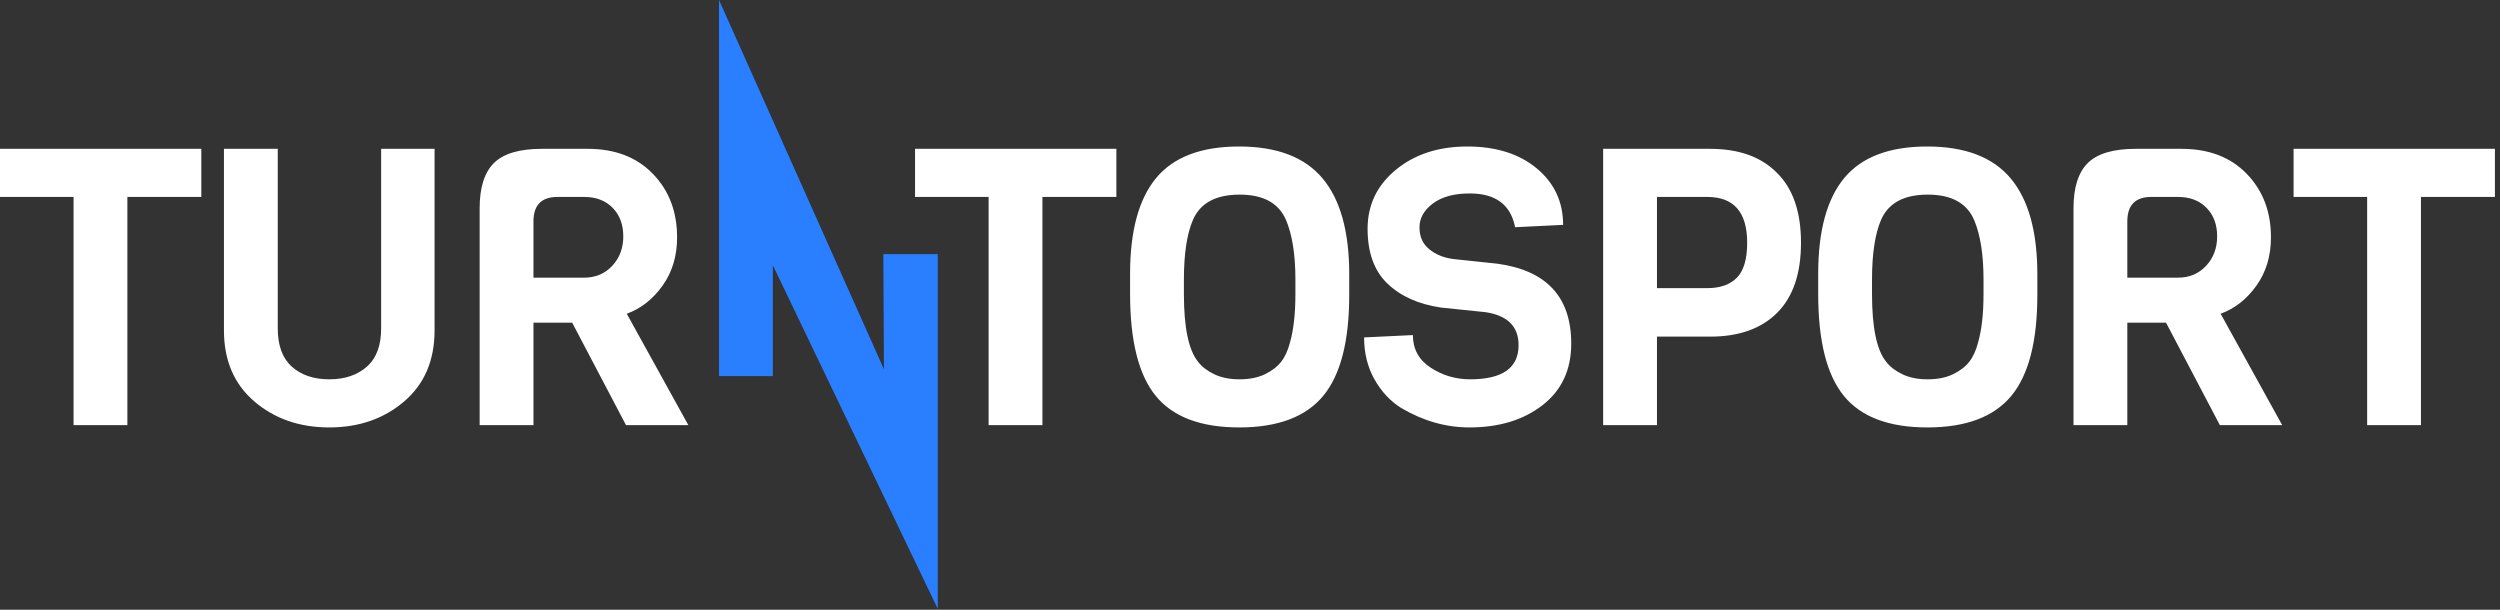
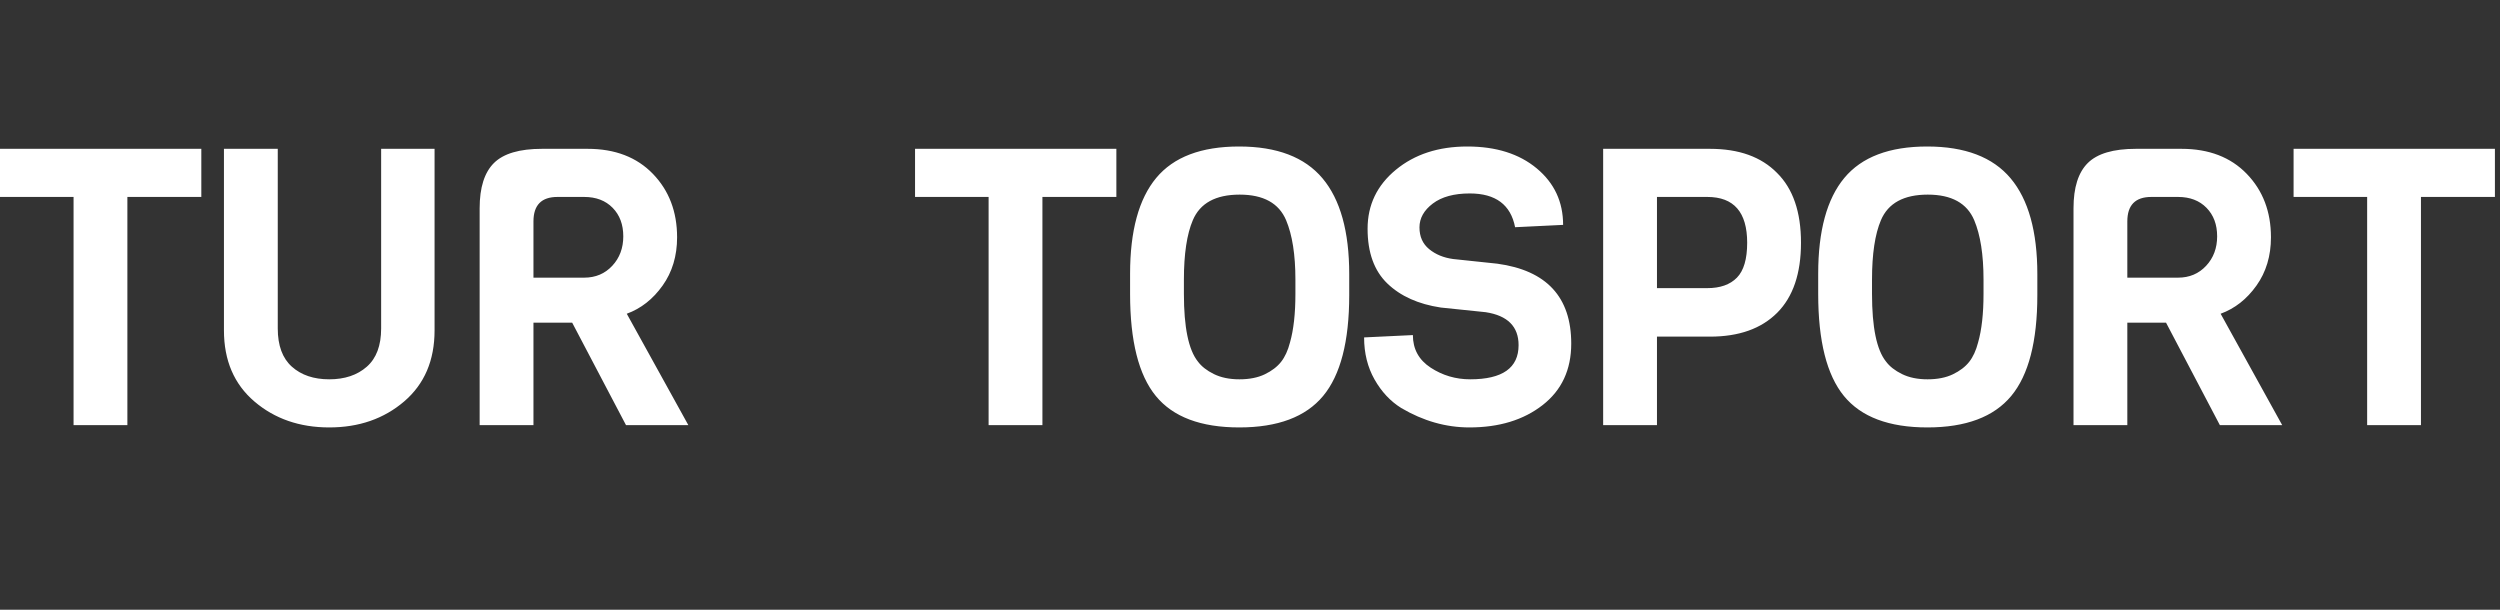
<svg xmlns="http://www.w3.org/2000/svg" width="287px" height="70px" viewBox="0 0 287 70" version="1.1">
  <rect x="0" y="0" width="287" height="70" fill="#333333" stroke="none" />
  <title>tts-logo-dark</title>
  <desc>Created with Sketch.</desc>
  <g id="Main" stroke="none" stroke-width="1" fill="none" fill-rule="evenodd">
    <g id="Logo" transform="translate(-257, -567)">
      <g id="Logo-dark" transform="translate(0, 400)">
        <g id="tts-logo-dark" transform="translate(257, 167)">
          <path d="M23.112,22.609 L14.623,22.609 L14.623,48.802 L8.445,48.802 L8.445,22.609 L0,22.609 L0,17.085 L23.112,17.085 L23.112,22.609 Z M49.888,17.085 L49.888,37.933 C49.888,41.378 48.725,44.095 46.399,46.085 C44.073,48.074 41.207,49.069 37.799,49.069 C34.391,49.069 31.525,48.074 29.198,46.085 C26.872,44.095 25.709,41.378 25.709,37.933 L25.709,17.085 L31.887,17.085 L31.887,37.71 C31.887,39.67 32.428,41.133 33.51,42.098 C34.591,43.063 36.021,43.545 37.799,43.545 C39.577,43.545 41.014,43.063 42.11,42.098 C43.207,41.133 43.755,39.67 43.755,37.71 L43.755,17.085 L49.888,17.085 Z M79.02,48.802 L71.864,48.802 L65.686,37.042 L61.241,37.042 L61.241,48.802 L55.063,48.802 L55.063,23.901 C55.063,21.525 55.612,19.795 56.708,18.711 C57.804,17.627 59.641,17.085 62.219,17.085 L67.464,17.085 C70.605,17.085 73.101,18.043 74.953,19.959 C76.805,21.874 77.731,24.302 77.731,27.242 C77.731,29.38 77.176,31.229 76.065,32.788 C74.953,34.347 73.583,35.423 71.953,36.017 L79.02,48.802 Z M67.064,31.875 C68.368,31.875 69.442,31.422 70.286,30.516 C71.131,29.61 71.553,28.482 71.553,27.13 C71.553,25.779 71.146,24.688 70.331,23.856 C69.516,23.025 68.427,22.609 67.064,22.609 L63.997,22.609 C62.16,22.609 61.241,23.545 61.241,25.415 L61.241,31.875 L67.064,31.875 Z M128.159,22.609 L119.67,22.609 L119.67,48.802 L113.492,48.802 L113.492,22.609 L105.047,22.609 L105.047,17.085 L128.159,17.085 L128.159,22.609 Z M154.891,31.474 L154.891,33.879 C154.891,39.195 153.891,43.055 151.891,45.461 C149.891,47.866 146.683,49.069 142.268,49.069 C137.853,49.069 134.66,47.866 132.69,45.461 C130.719,43.055 129.734,39.15 129.734,33.745 L129.734,31.429 C129.734,26.499 130.734,22.832 132.734,20.426 C134.734,18.021 137.905,16.818 142.246,16.818 C146.587,16.818 149.78,18.036 151.824,20.471 C153.869,22.906 154.891,26.574 154.891,31.474 Z M148.713,33.745 L148.713,32.097 C148.713,29.246 148.357,26.975 147.646,25.282 C146.817,23.322 145.039,22.342 142.313,22.342 C139.557,22.342 137.764,23.322 136.935,25.282 C136.253,26.885 135.912,29.157 135.912,32.097 L135.912,33.745 C135.912,37.576 136.446,40.16 137.512,41.496 C137.927,42.061 138.542,42.543 139.357,42.944 C140.172,43.345 141.15,43.545 142.29,43.545 C143.431,43.545 144.402,43.352 145.202,42.966 C146.002,42.58 146.624,42.105 147.068,41.541 C147.513,40.977 147.854,40.234 148.091,39.314 C148.506,37.858 148.713,36.002 148.713,33.745 Z M180.378,39.447 C180.378,42.447 179.282,44.8 177.089,46.508 C174.896,48.215 172.096,49.069 168.689,49.069 C165.992,49.069 163.385,48.327 160.866,46.842 C159.622,46.07 158.599,44.978 157.799,43.568 C156.999,42.157 156.599,40.546 156.599,38.735 L162.199,38.467 C162.199,40.071 162.881,41.318 164.244,42.209 C165.607,43.1 167.118,43.545 168.778,43.545 C172.482,43.545 174.333,42.239 174.333,39.625 C174.333,37.487 173.074,36.225 170.555,35.839 L165.4,35.305 C162.822,34.918 160.777,33.998 159.266,32.543 C157.755,31.088 156.999,28.994 156.999,26.262 C156.999,23.53 158.081,21.273 160.244,19.491 C162.407,17.709 165.14,16.818 168.444,16.818 C171.748,16.818 174.408,17.657 176.422,19.335 C178.437,21.013 179.445,23.173 179.445,25.816 L173.933,26.084 C173.43,23.5 171.696,22.208 168.733,22.208 C166.926,22.208 165.511,22.594 164.488,23.366 C163.466,24.138 162.955,25.052 162.955,26.106 C162.955,27.16 163.325,27.992 164.066,28.6 C164.807,29.209 165.726,29.588 166.822,29.736 L171.889,30.271 C177.548,31.043 180.378,34.102 180.378,39.447 Z M203.999,19.847 C205.836,21.659 206.754,24.331 206.754,27.865 C206.754,31.399 205.843,34.08 204.021,35.906 C202.198,37.732 199.628,38.645 196.309,38.645 L190.22,38.645 L190.22,48.802 L184.042,48.802 L184.042,17.085 L196.309,17.085 C199.628,17.085 202.191,18.006 203.999,19.847 Z M200.576,27.865 C200.576,24.361 199.05,22.609 195.998,22.609 L190.22,22.609 L190.22,33.077 L195.998,33.077 C197.48,33.077 198.613,32.676 199.398,31.875 C200.184,31.073 200.576,29.736 200.576,27.865 Z M233.886,31.474 L233.886,33.879 C233.886,39.195 232.886,43.055 230.886,45.461 C228.886,47.866 225.678,49.069 221.263,49.069 C216.848,49.069 213.655,47.866 211.685,45.461 C209.714,43.055 208.729,39.15 208.729,33.745 L208.729,31.429 C208.729,26.499 209.729,22.832 211.729,20.426 C213.729,18.021 216.9,16.818 221.241,16.818 C225.582,16.818 228.775,18.036 230.819,20.471 C232.864,22.906 233.886,26.574 233.886,31.474 Z M227.708,33.745 L227.708,32.097 C227.708,29.246 227.352,26.975 226.641,25.282 C225.811,23.322 224.034,22.342 221.307,22.342 C218.552,22.342 216.759,23.322 215.929,25.282 C215.248,26.885 214.907,29.157 214.907,32.097 L214.907,33.745 C214.907,37.576 215.44,40.16 216.507,41.496 C216.922,42.061 217.537,42.543 218.352,42.944 C219.167,43.345 220.144,43.545 221.285,43.545 C222.426,43.545 223.396,43.352 224.197,42.966 C224.997,42.58 225.619,42.105 226.063,41.541 C226.508,40.977 226.849,40.234 227.086,39.314 C227.5,37.858 227.708,36.002 227.708,33.745 Z M261.995,48.802 L254.839,48.802 L248.661,37.042 L244.217,37.042 L244.217,48.802 L238.039,48.802 L238.039,23.901 C238.039,21.525 238.587,19.795 239.683,18.711 C240.779,17.627 242.617,17.085 245.195,17.085 L250.439,17.085 C253.58,17.085 256.077,18.043 257.929,19.959 C259.781,21.874 260.706,24.302 260.706,27.242 C260.706,29.38 260.151,31.229 259.04,32.788 C257.929,34.347 256.558,35.423 254.928,36.017 L261.995,48.802 Z M250.039,31.875 C251.343,31.875 252.417,31.422 253.262,30.516 C254.106,29.61 254.528,28.482 254.528,27.13 C254.528,25.779 254.121,24.688 253.306,23.856 C252.491,23.025 251.402,22.609 250.039,22.609 L246.972,22.609 C245.135,22.609 244.217,23.545 244.217,25.415 L244.217,31.875 L250.039,31.875 Z M286.416,22.609 L277.926,22.609 L277.926,48.802 L271.748,48.802 L271.748,22.609 L263.303,22.609 L263.303,17.085 L286.416,17.085 L286.416,22.609 Z" id="turntosport" fill="#FFFFFF" />
-           <polygon id="Bolt" fill="#297FFF" points="107.657 29.171 107.657 69.898 88.722 30.45 88.722 43.171 82.544 43.171 82.544 0 101.479 42.395 101.406 29.171" />
        </g>
      </g>
    </g>
  </g>
</svg>